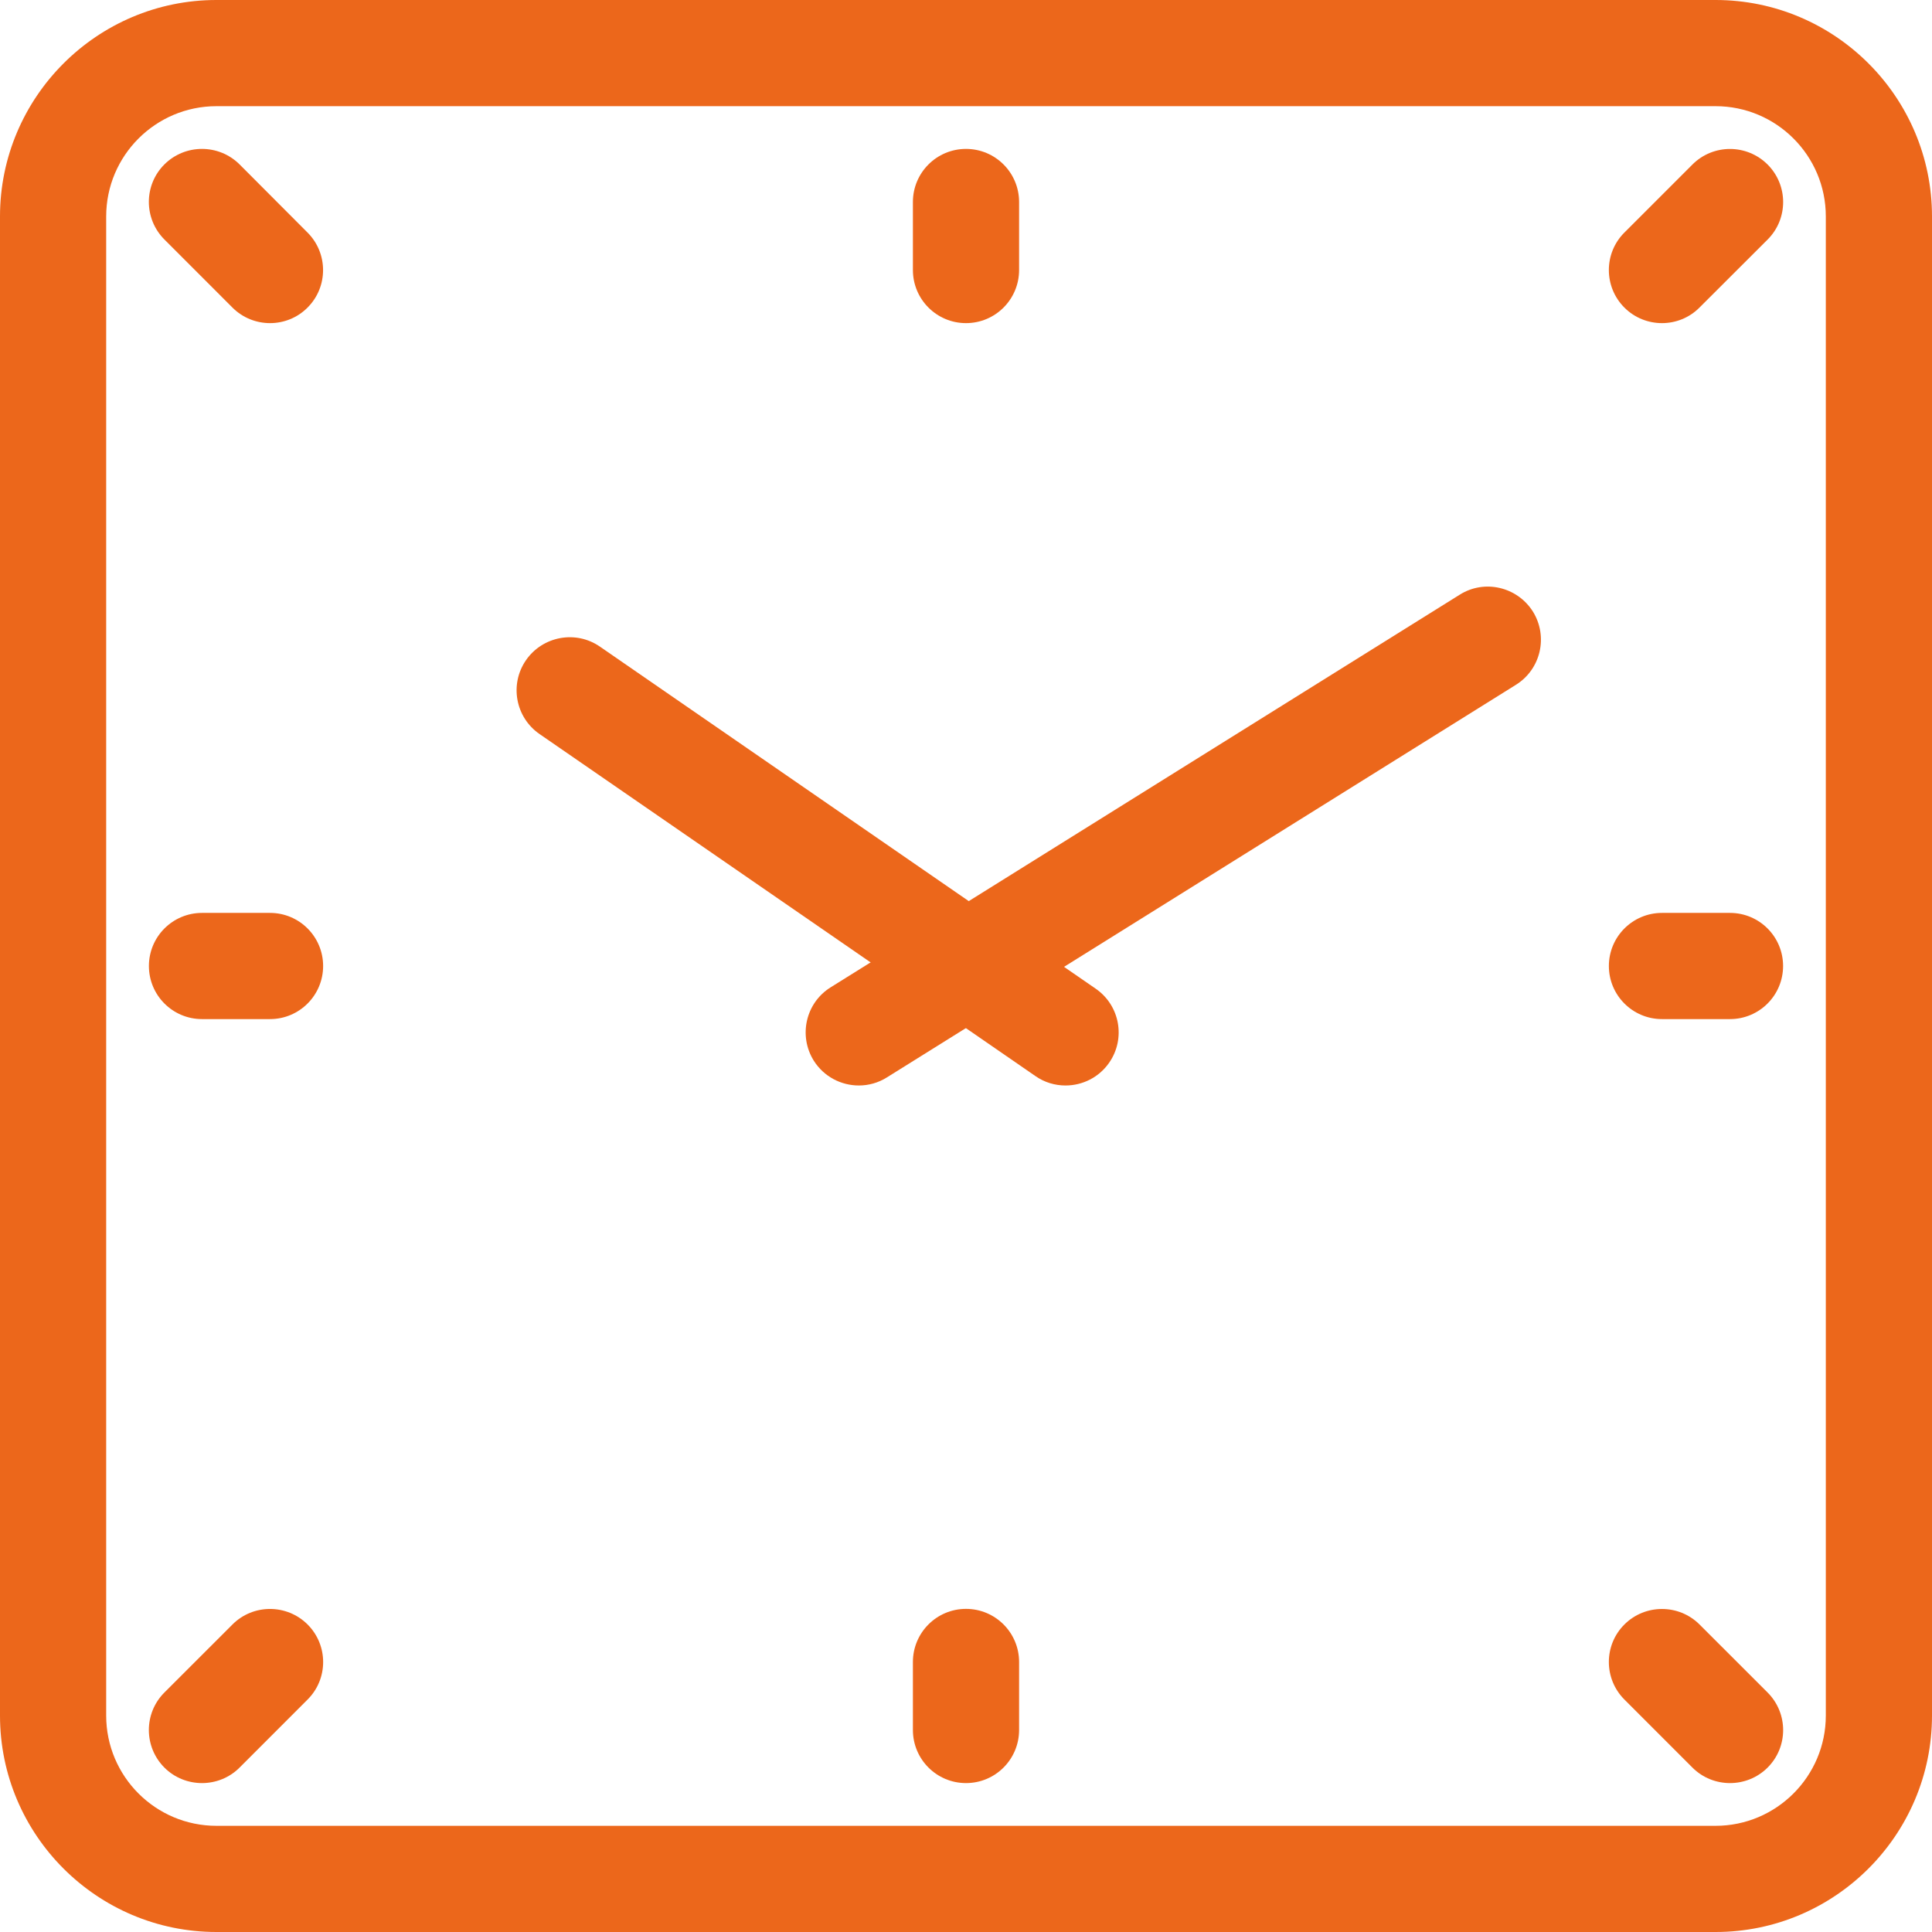
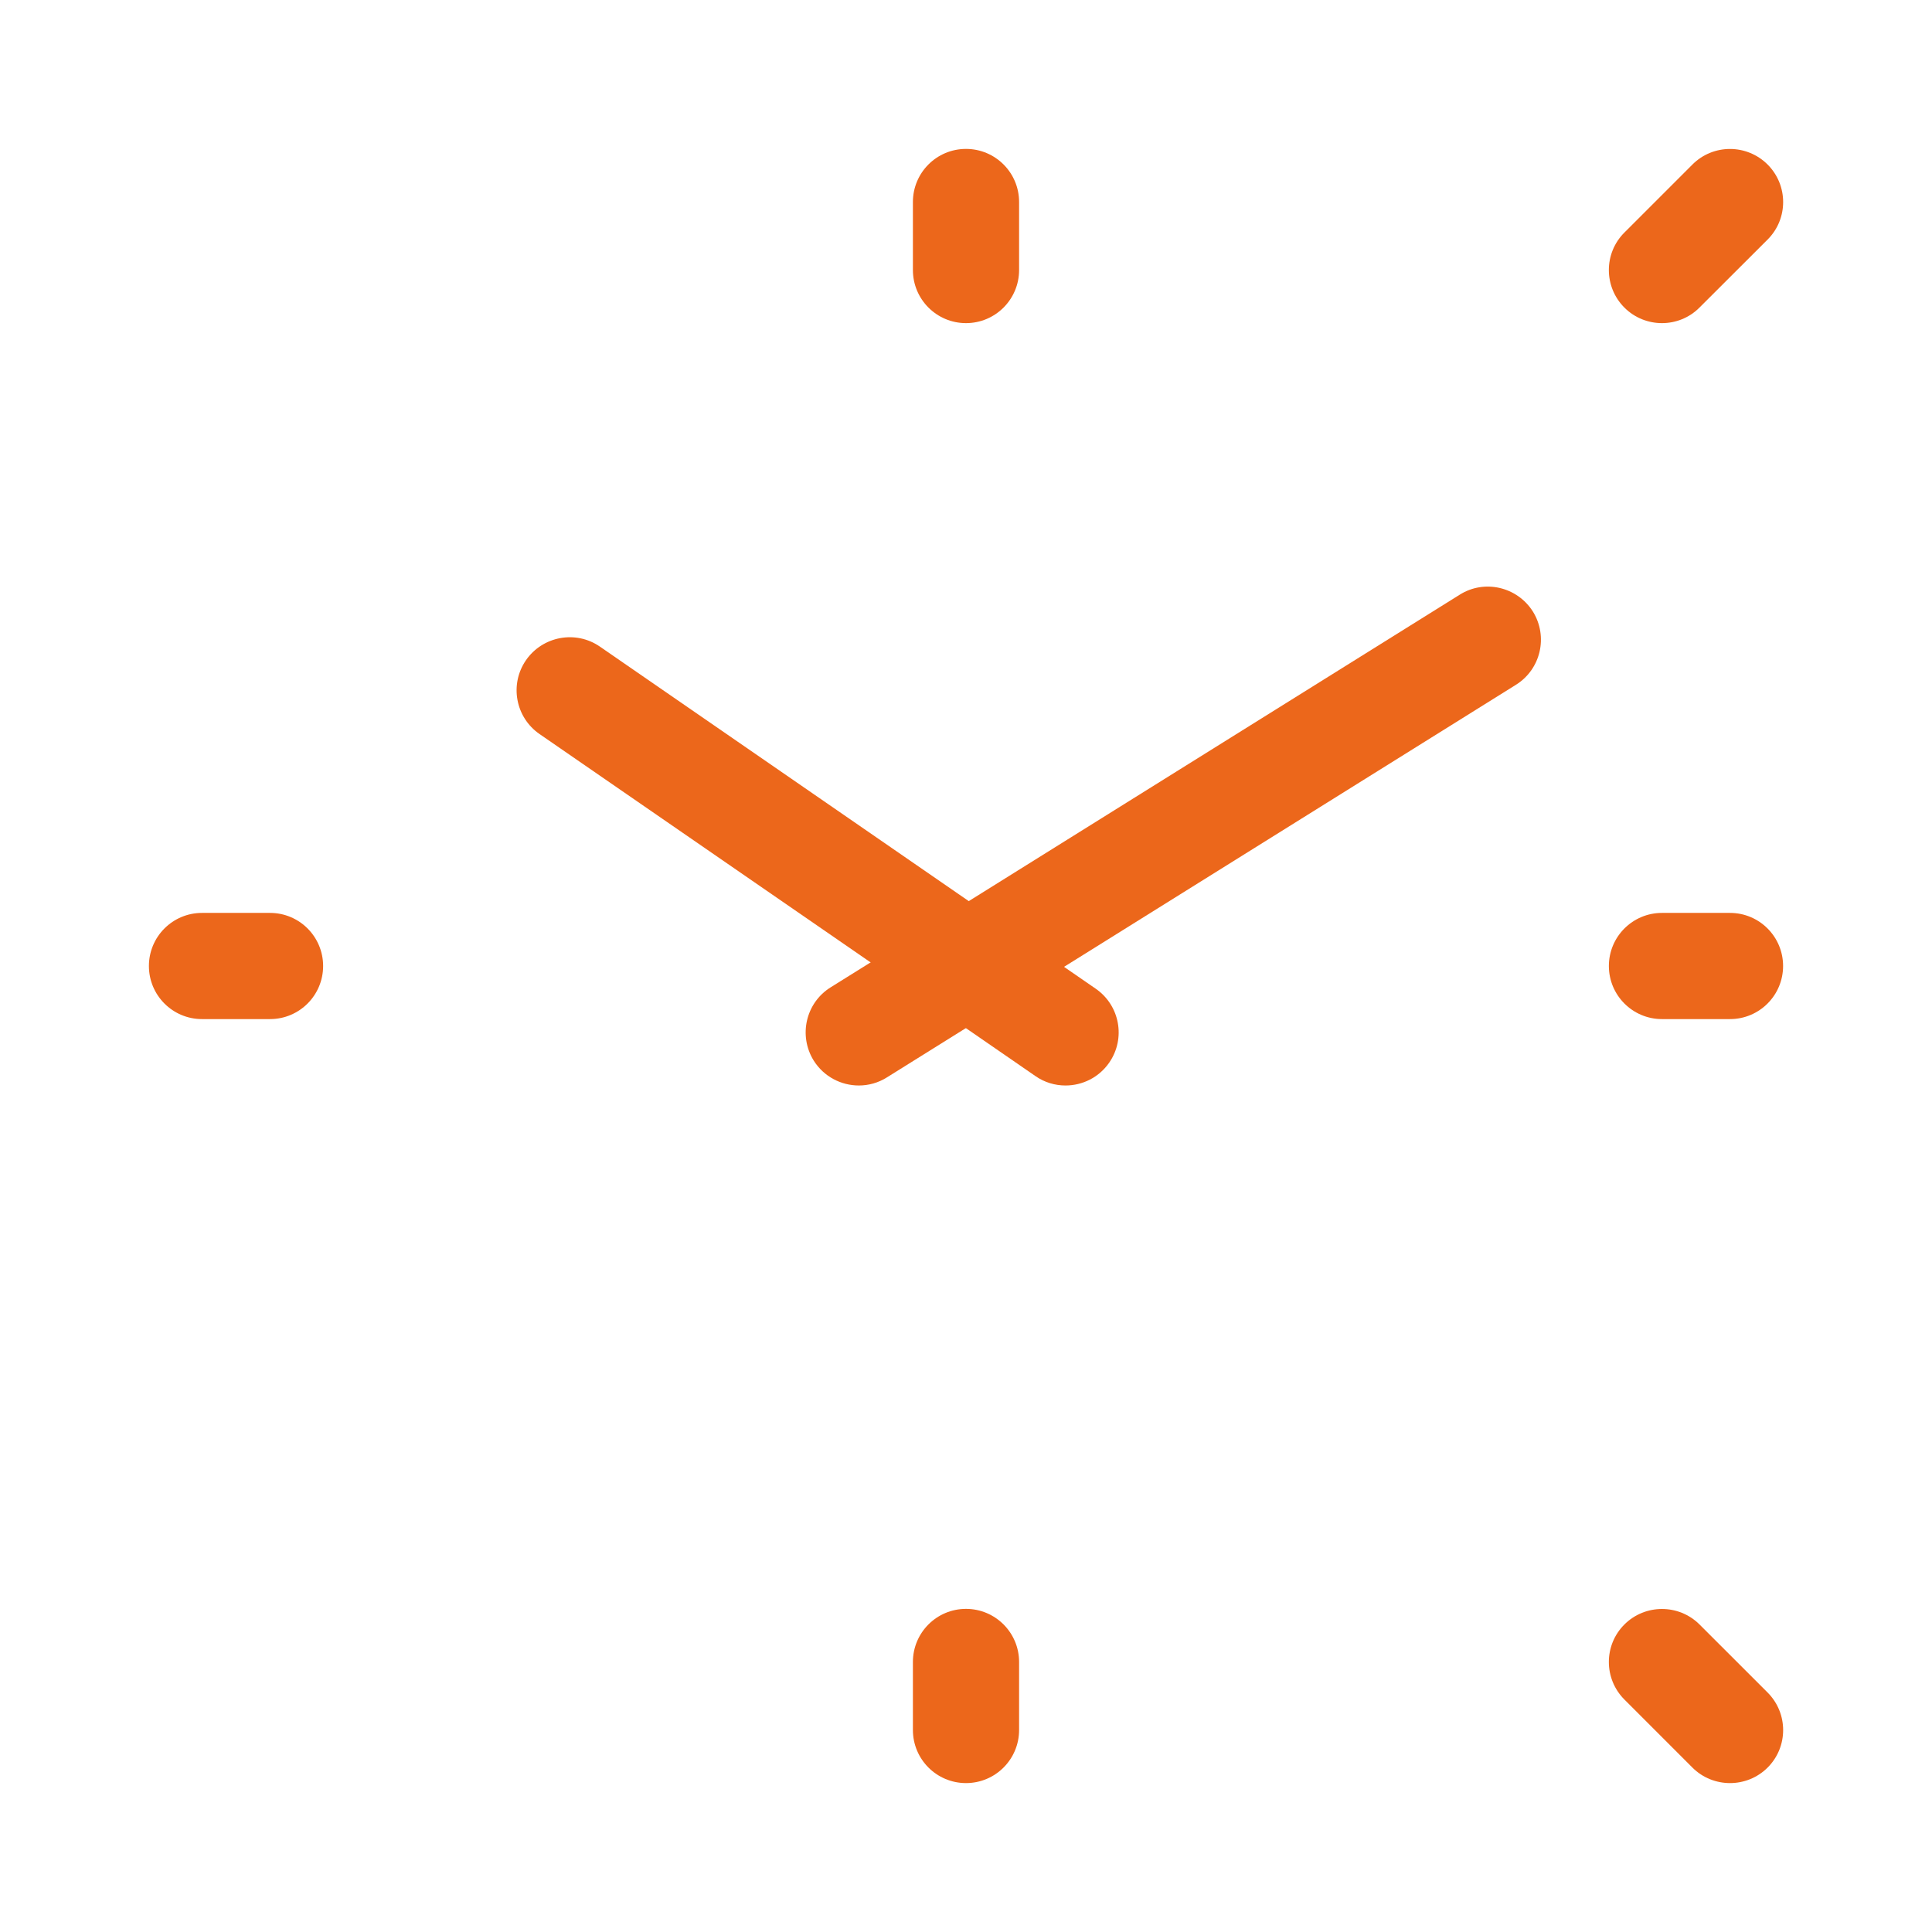
<svg xmlns="http://www.w3.org/2000/svg" width="52" height="52" viewBox="0 0 52 52" fill="none">
  <path d="M28.678 29.216C28.398 29.216 28.115 29.135 27.869 28.963L14.522 19.757C13.872 19.308 13.709 18.418 14.157 17.769C14.604 17.123 15.496 16.954 16.147 17.404L29.491 26.611C30.142 27.06 30.304 27.95 29.856 28.599C29.579 29.001 29.133 29.216 28.678 29.216Z" fill="#EC671B" />
  <path d="M23.116 29.216C22.639 29.216 22.173 28.979 21.9 28.544C21.485 27.873 21.687 26.991 22.357 26.574L39.289 16.006C39.955 15.586 40.837 15.793 41.259 16.461C41.674 17.132 41.472 18.013 40.802 18.431L23.87 28.999C23.637 29.146 23.375 29.216 23.116 29.216Z" fill="#EC671B" />
  <path d="M26 8.697C25.211 8.697 24.571 8.057 24.571 7.268V5.437C24.571 4.647 25.211 4.008 26 4.008C26.789 4.008 27.429 4.647 27.429 5.437V7.268C27.429 8.057 26.789 8.697 26 8.697Z" fill="#EC671B" />
  <path d="M26 47.992C25.211 47.992 24.571 47.353 24.571 46.563V44.732C24.571 43.943 25.211 43.303 26 43.303C26.789 43.303 27.429 43.943 27.429 44.732V46.563C27.429 47.353 26.789 47.992 26 47.992Z" fill="#EC671B" />
-   <path d="M7.268 8.697C6.903 8.697 6.536 8.558 6.257 8.279L4.425 6.446C3.867 5.887 3.867 4.981 4.425 4.425C4.984 3.869 5.889 3.869 6.448 4.425L8.277 6.259C8.835 6.817 8.835 7.723 8.277 8.279C8 8.558 7.633 8.697 7.268 8.697Z" fill="#EC671B" />
  <path d="M46.563 47.992C46.199 47.992 45.831 47.854 45.552 47.575L43.721 45.743C43.163 45.185 43.163 44.279 43.721 43.723C44.279 43.167 45.185 43.167 45.743 43.723L47.575 45.554C48.133 46.113 48.133 47.019 47.575 47.575C47.295 47.854 46.928 47.992 46.563 47.992Z" fill="#EC671B" />
  <path d="M7.268 27.429H5.437C4.647 27.429 4.008 26.789 4.008 26C4.008 25.211 4.647 24.571 5.437 24.571H7.268C8.057 24.571 8.697 25.211 8.697 26C8.697 26.789 8.057 27.429 7.268 27.429Z" fill="#EC671B" />
  <path d="M46.563 27.429H44.732C43.943 27.429 43.303 26.789 43.303 26C43.303 25.211 43.943 24.571 44.732 24.571H46.563C47.353 24.571 47.992 25.211 47.992 26C47.992 26.789 47.353 27.429 46.563 27.429Z" fill="#EC671B" />
-   <path d="M5.437 47.992C5.072 47.992 4.704 47.854 4.425 47.575C3.867 47.016 3.867 46.111 4.425 45.554L6.257 43.723C6.815 43.165 7.721 43.167 8.279 43.723C8.837 44.282 8.837 45.187 8.279 45.743L6.448 47.575C6.169 47.854 5.801 47.992 5.437 47.992Z" fill="#EC671B" />
  <path d="M44.732 8.697C44.367 8.697 44 8.558 43.721 8.279C43.163 7.721 43.163 6.815 43.721 6.259L45.552 4.428C46.111 3.869 47.016 3.871 47.575 4.428C48.133 4.986 48.133 5.892 47.575 6.448L45.741 8.279C45.464 8.558 45.097 8.697 44.732 8.697Z" fill="#EC671B" />
-   <path d="M46.174 52H5.826C2.614 52 0 49.388 0 46.174V5.826C0 2.614 2.614 0 5.826 0H46.174C49.386 0 52 2.612 52 5.826V46.174C52 49.386 49.386 52 46.174 52ZM5.826 2.858C4.19 2.858 2.858 4.188 2.858 5.826V46.174C2.858 47.812 4.188 49.142 5.826 49.142H46.174C47.81 49.142 49.142 47.812 49.142 46.174V5.826C49.142 4.188 47.812 2.858 46.174 2.858H5.826Z" fill="#EC671B" />
</svg>